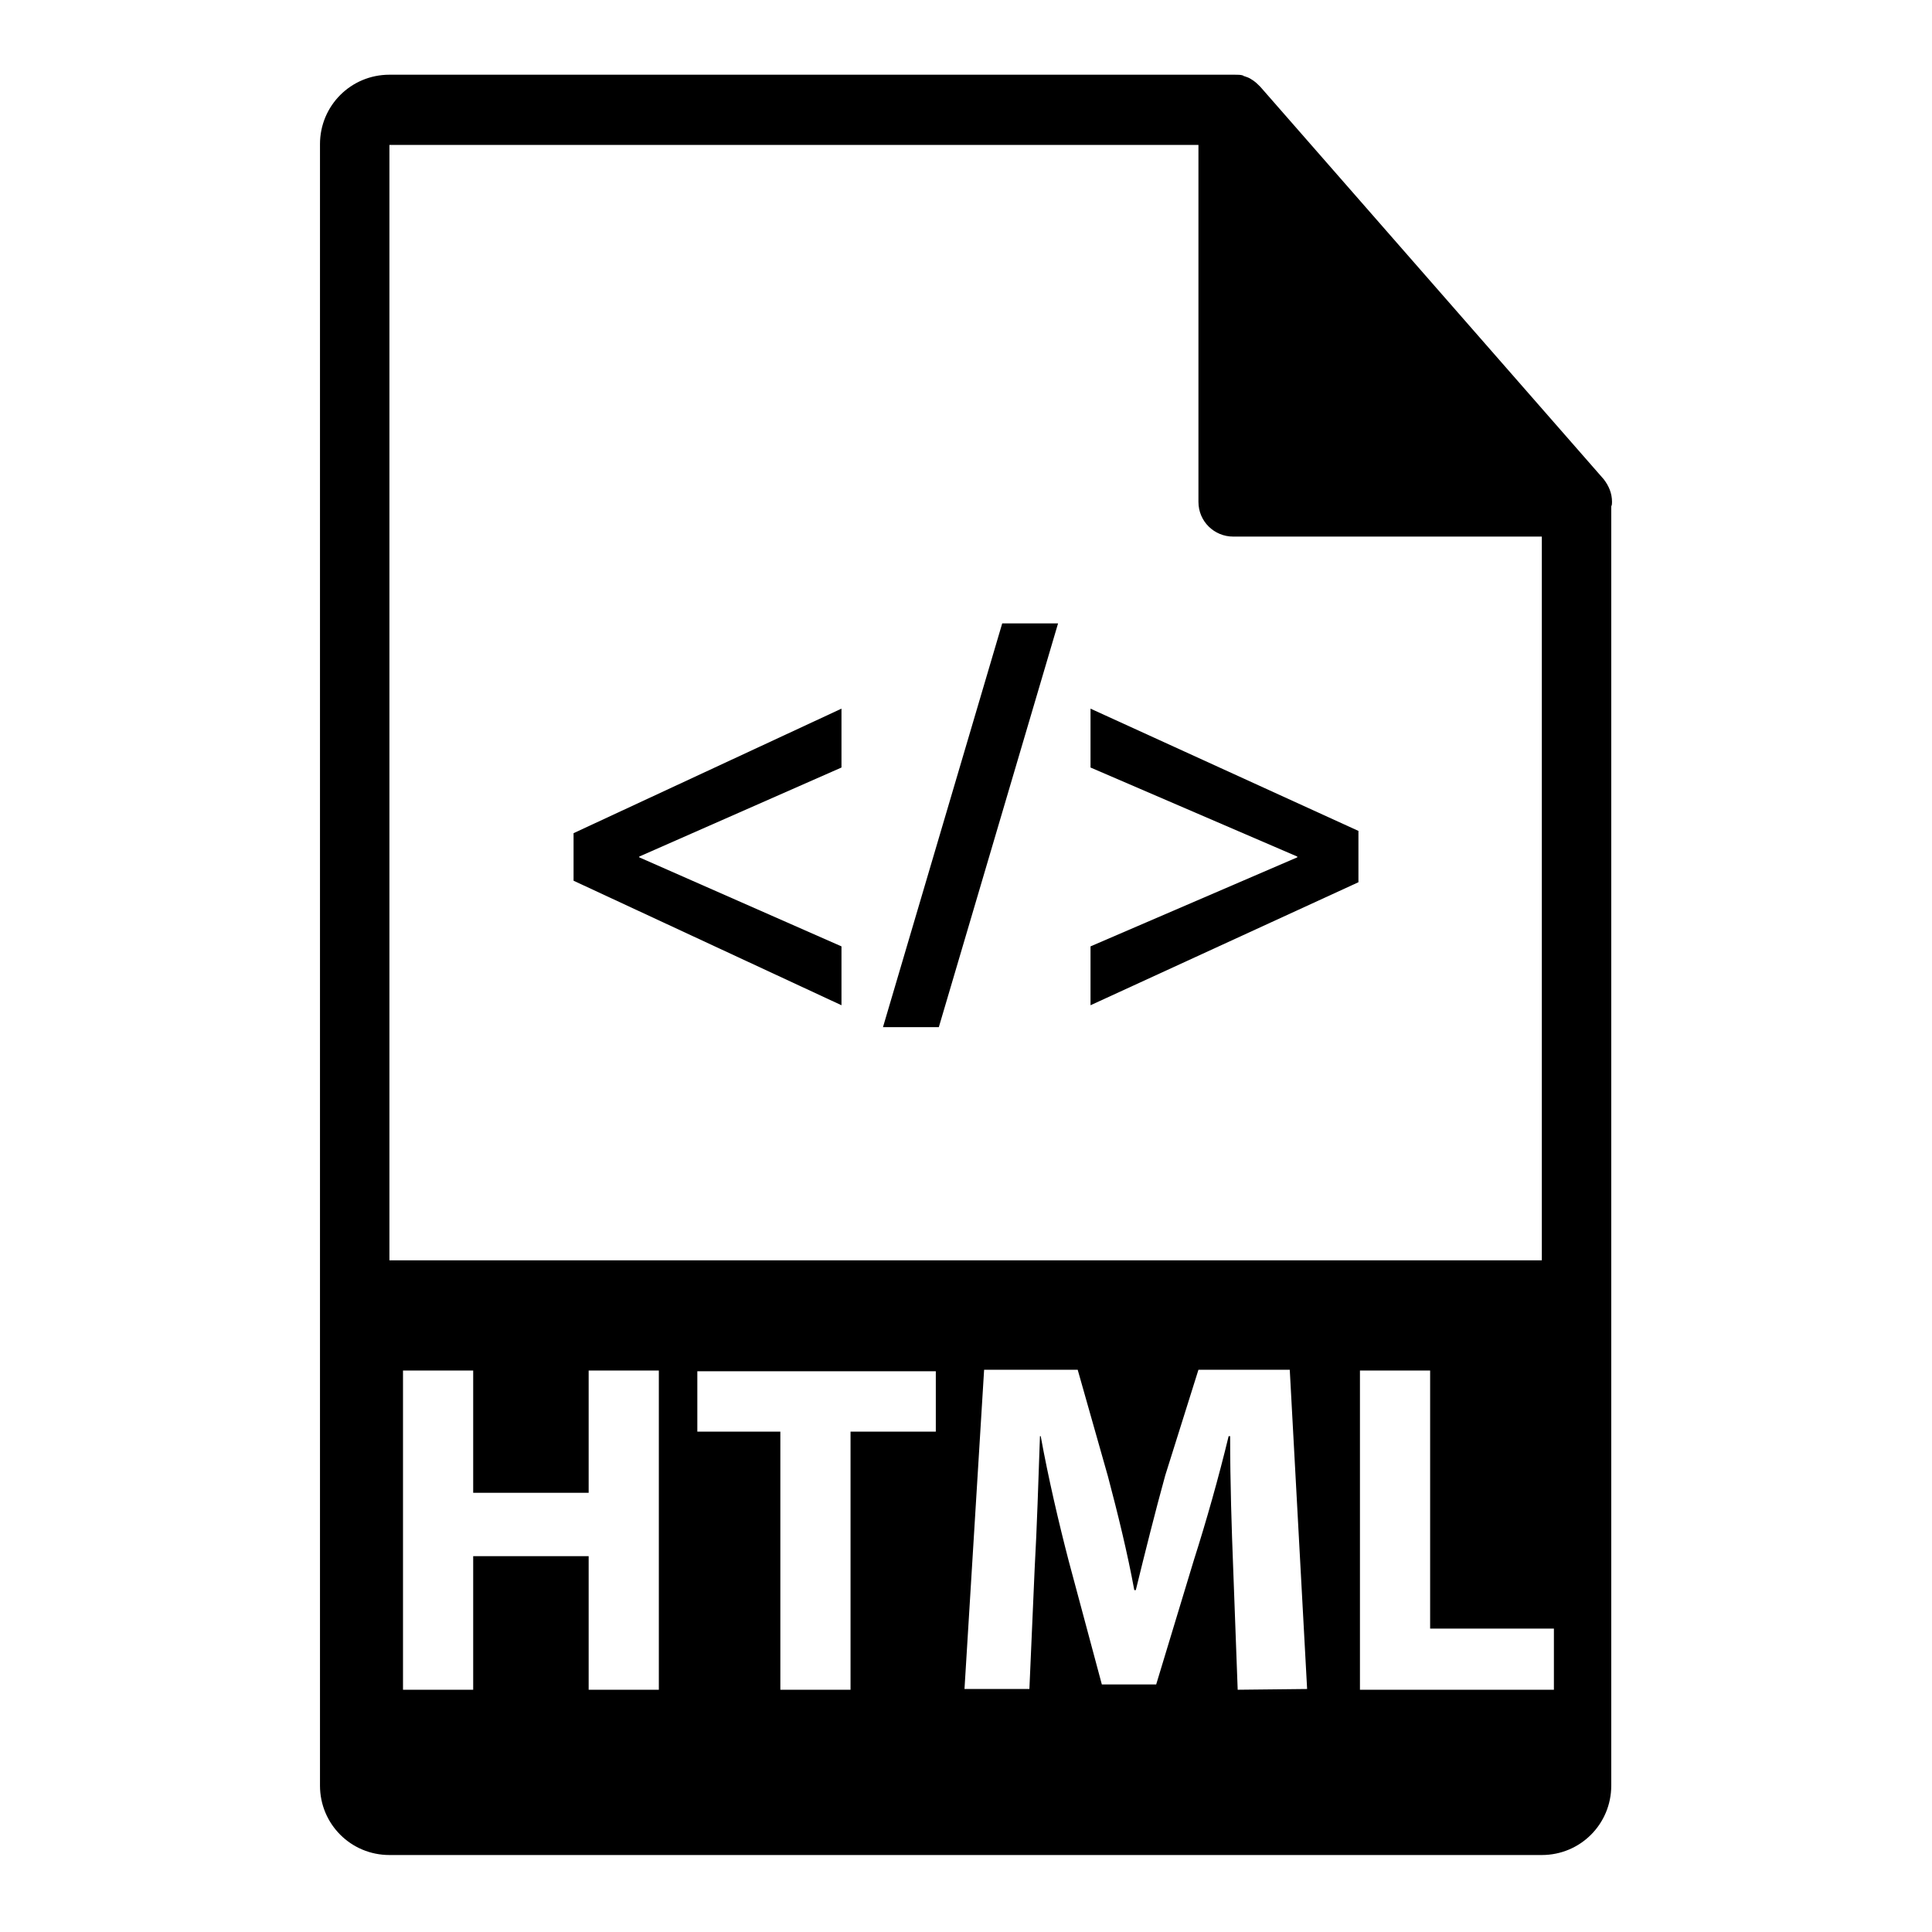
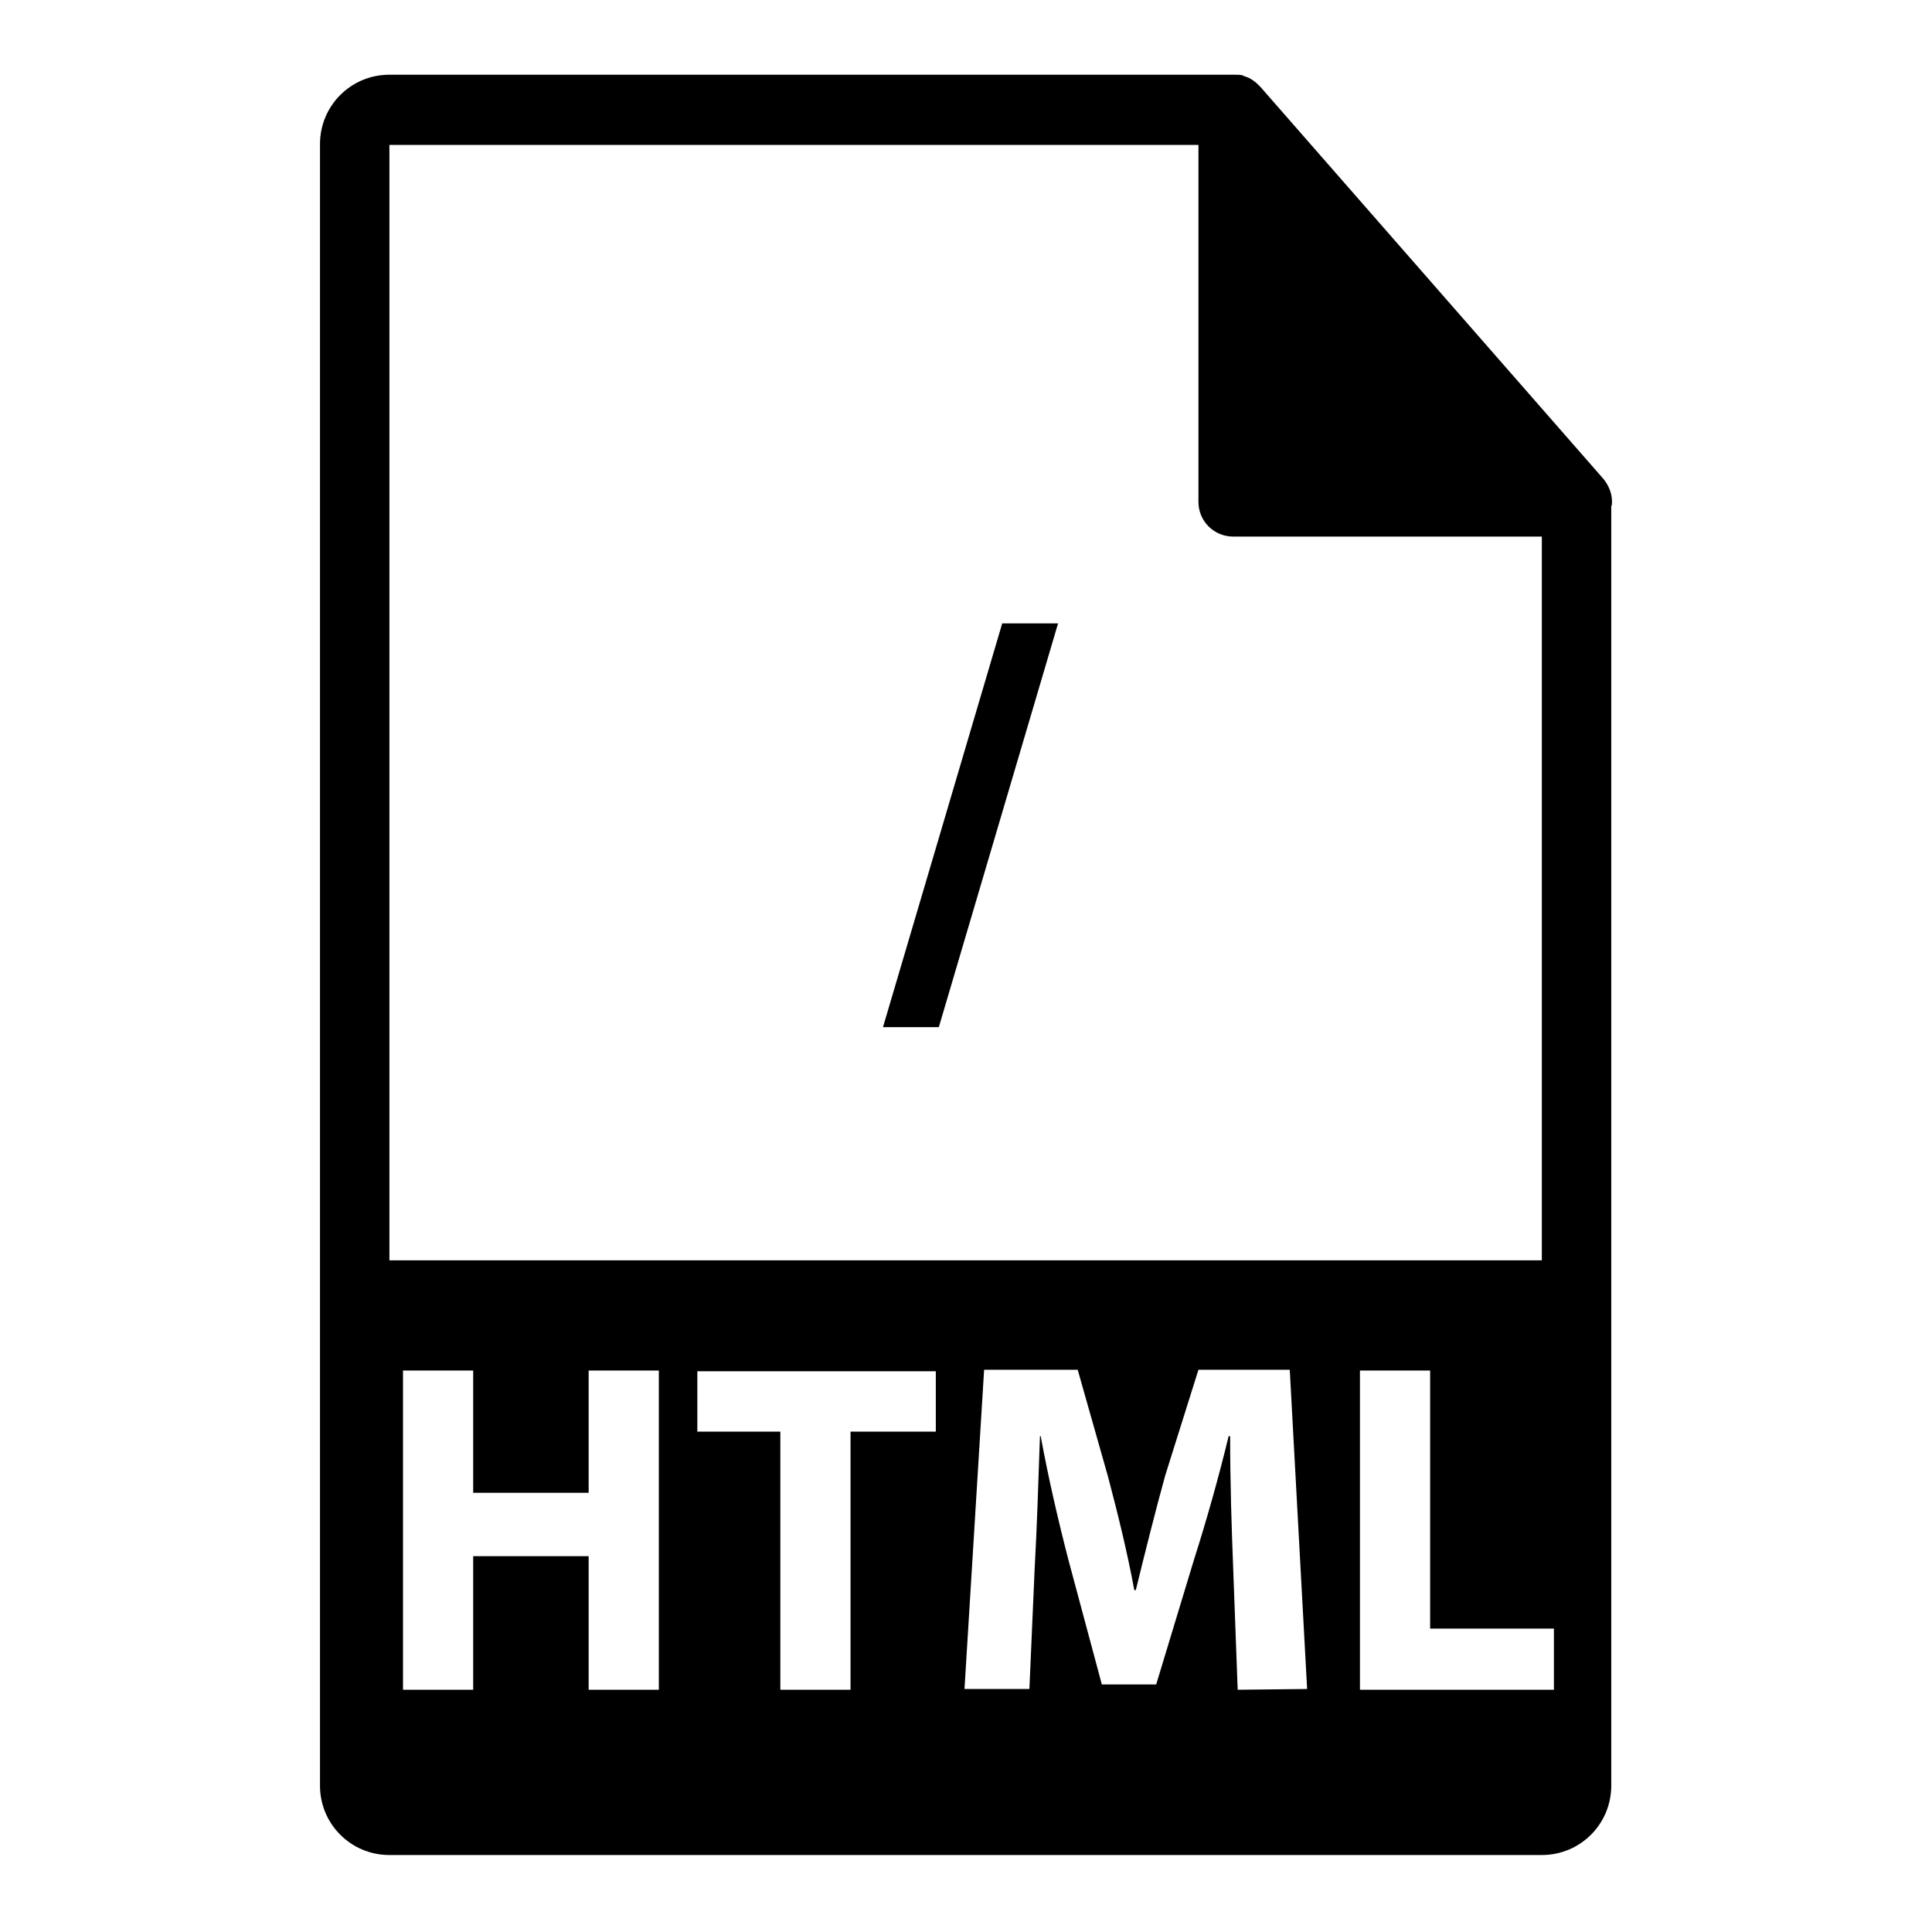
<svg xmlns="http://www.w3.org/2000/svg" version="1.1" x="0px" y="0px" viewBox="0 0 256 256" enable-background="new 0 0 256 256" xml:space="preserve">
  <g>
    <g>
      <g>
        <g>
          <path fill="#000000" d="M213.6,66.5c0-1.1-0.4-2.1-1.1-3l-45.5-52c0,0,0,0,0,0c-0.3-0.3-0.6-0.6-0.9-0.8c-0.1-0.1-0.2-0.1-0.3-0.2c-0.3-0.2-0.6-0.3-0.9-0.4c-0.1,0-0.2-0.1-0.2-0.1c-0.3-0.1-0.7-0.1-1.1-0.1H51.6c-5.1,0-9.2,4.1-9.2,9.2v217.5c0,5.1,4.1,9.2,9.2,9.2h152.7c5.1,0,9.2-4.1,9.2-9.2V67.1C213.6,66.9,213.6,66.7,213.6,66.5z M51.6,19.2h107.2v47.3c0,2.6,2.1,4.6,4.6,4.6h40.9v95.9H51.6V19.2z M87.3,223.9h-9.3v-17.7H62.7v17.7h-9.3v-42.3h9.3v16.2h15.3v-16.2h9.3V223.9z M123.9,189.7h-11.2v34.2h-9.3v-34.2h-11v-8h31.6V189.7z M164,223.9l-0.6-16.2c-0.2-5.1-0.4-11.2-0.4-17.4h-0.2c-1.3,5.4-3,11.4-4.6,16.4l-5,16.5H146l-4.4-16.4c-1.3-5-2.7-11-3.7-16.5h-0.1c-0.2,5.7-0.4,12.2-0.7,17.5l-0.7,16h-8.6l2.6-42.3h12.4l4,14.1c1.3,4.9,2.6,10.2,3.5,15.1h0.2c1.2-4.9,2.6-10.5,3.9-15.2l4.4-14h12.1l2.3,42.3L164,223.9L164,223.9z M205.9,223.9h-25.7v-42.3h9.3v34.2h16.4L205.9,223.9L205.9,223.9z" />
-           <path fill="#000000" d="M76 116.7L111.5 133.2 111.5 125.4 84.7 113.6 84.7 113.5 111.5 101.7 111.5 93.9 76 110.4 z" />
          <path fill="#000000" d="M117 136.1L124.4 136.1 140.2 82.6 132.8 82.6 z" />
-           <path fill="#000000" d="M144.5 101.7L171.9 113.5 171.9 113.6 144.5 125.4 144.5 133.2 180 116.9 180 110.1 144.5 93.9 z" />
        </g>
      </g>
      <g />
      <g />
      <g />
      <g />
      <g />
      <g />
      <g />
      <g />
      <g />
      <g />
      <g />
      <g />
      <g />
      <g />
      <g />
    </g>
  </g>
</svg>